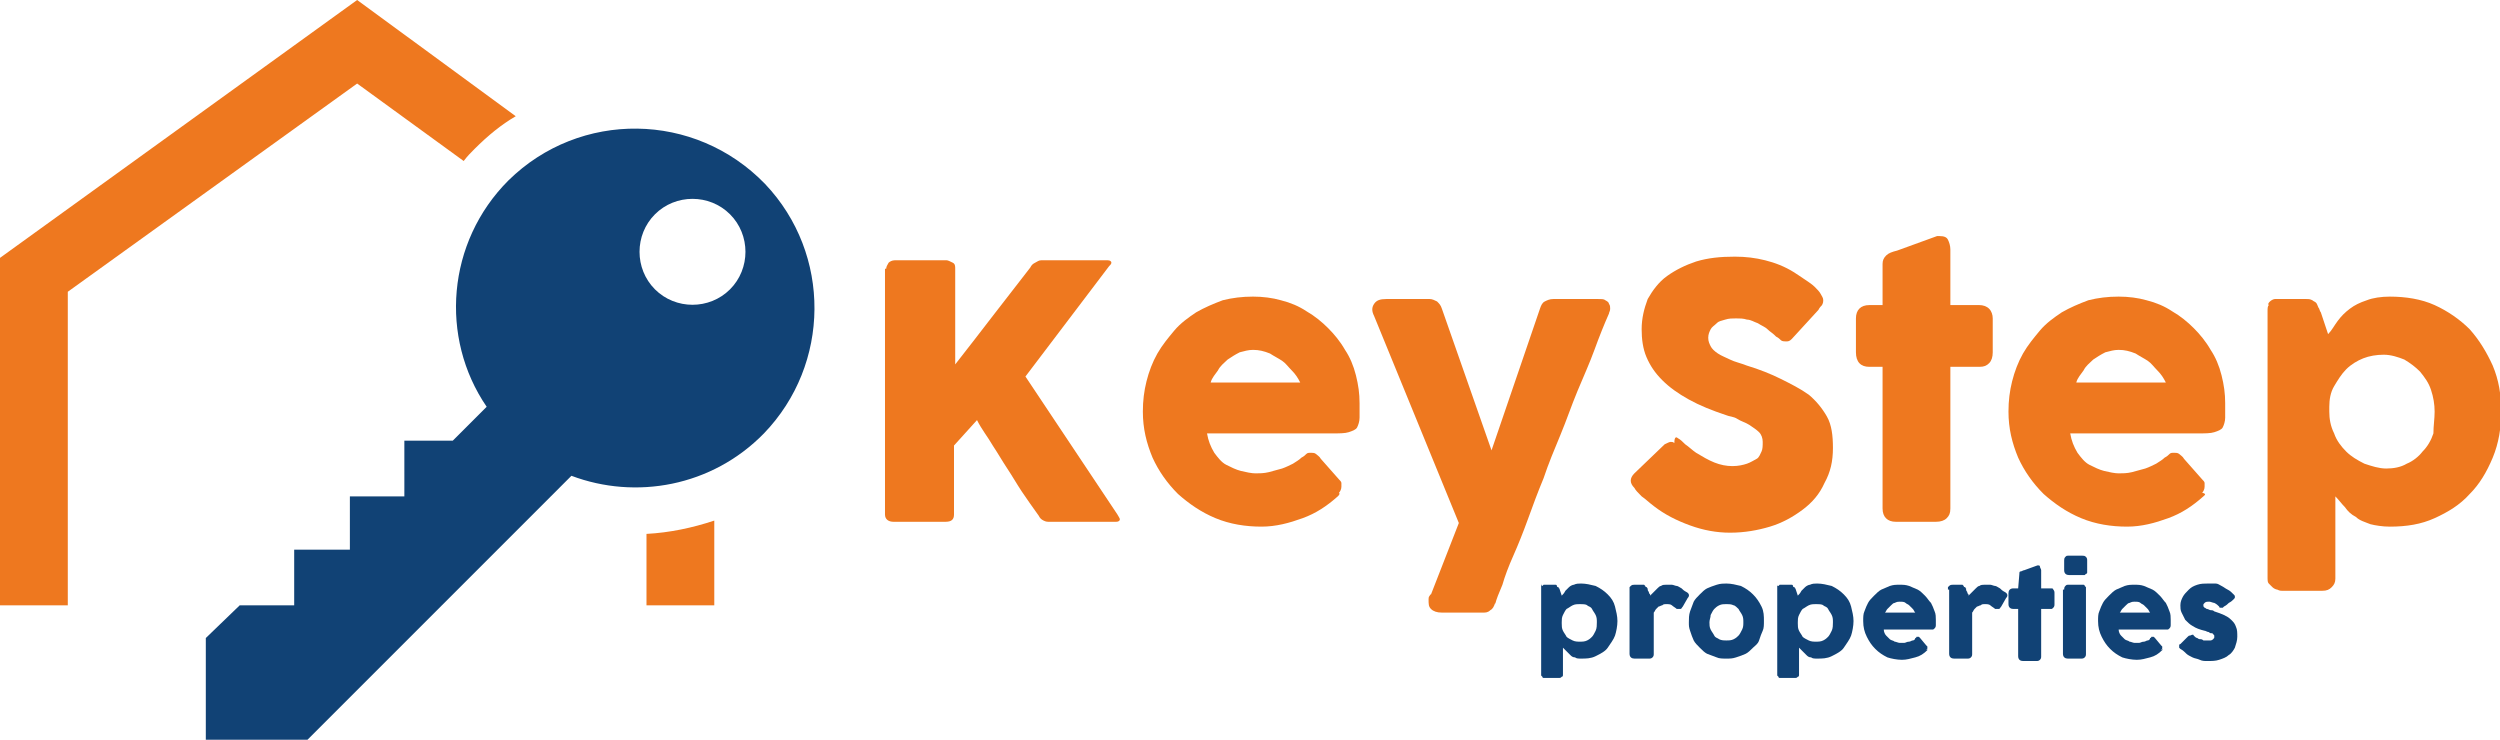
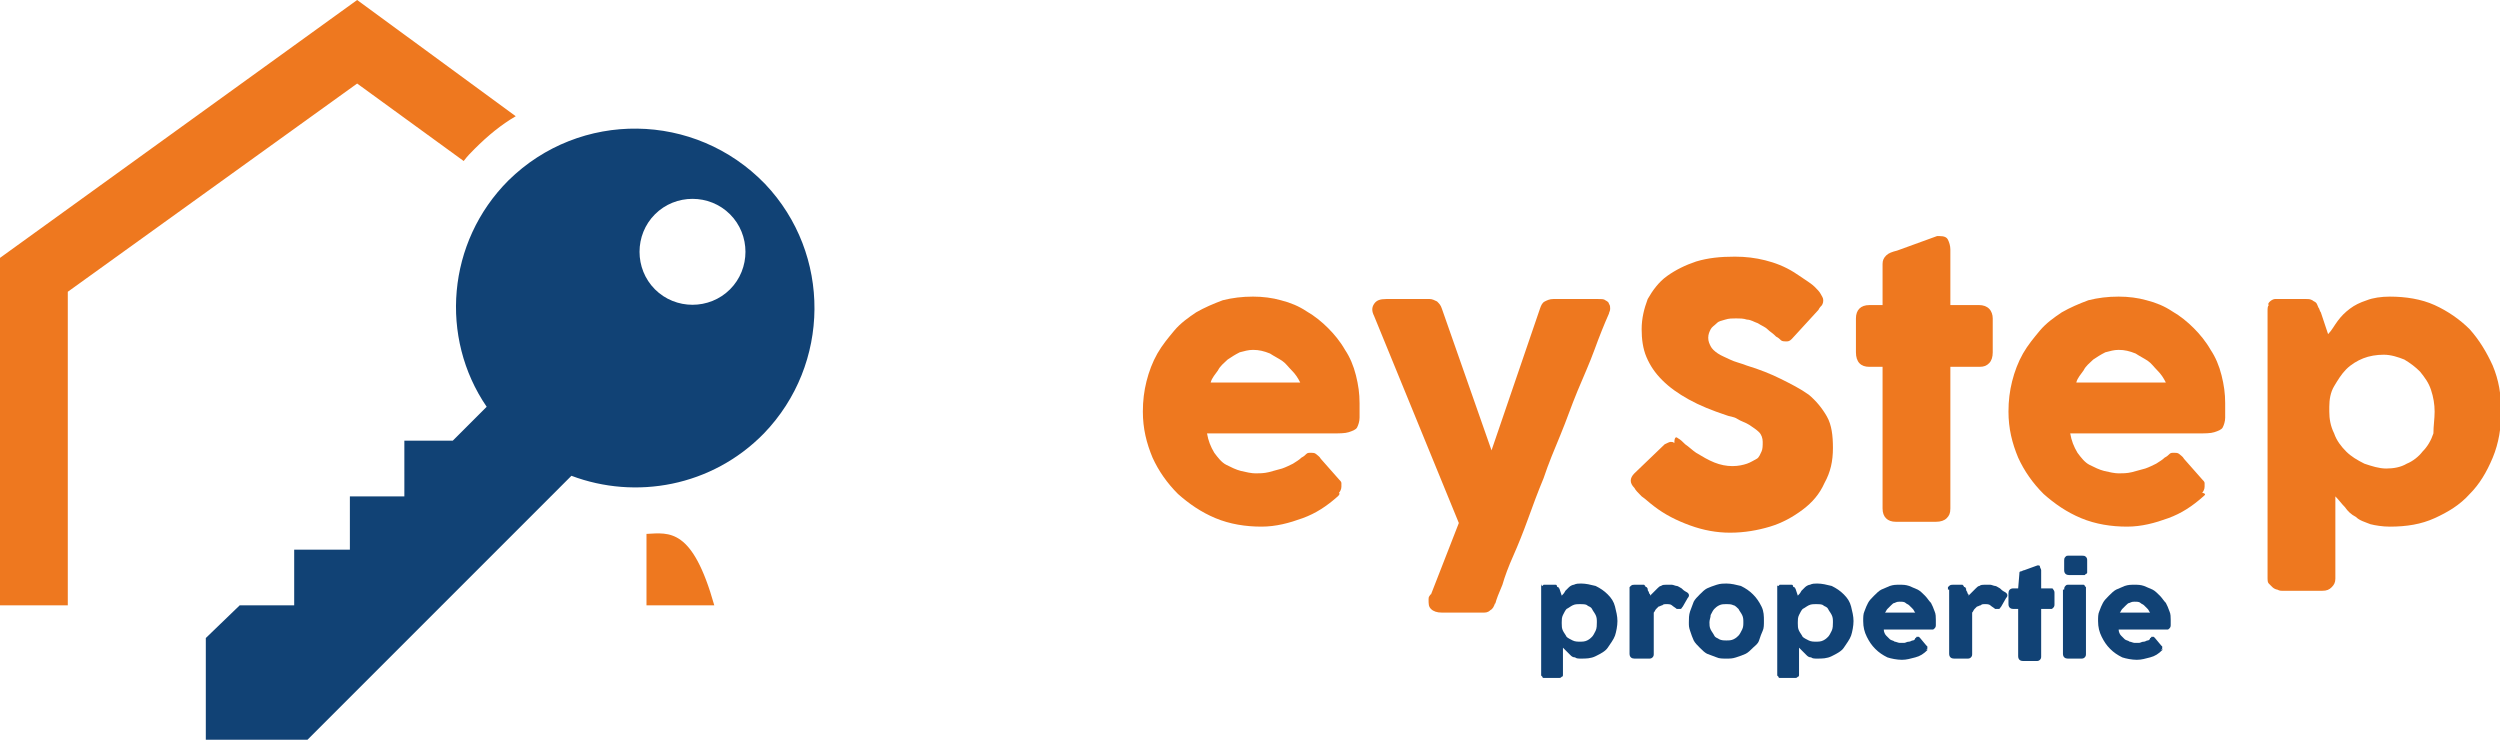
<svg xmlns="http://www.w3.org/2000/svg" version="1.1" id="Layer_1" x="0px" y="0px" viewBox="0 0 206.5 61.1" style="enable-background:new 0 0 206.5 61.1;" xml:space="preserve">
  <style type="text/css">
	.st0{fill:#EE781F;}
	.st1{fill:#114275;}
</style>
  <g>
    <g>
-       <path class="st0" d="M73.2,22.2c0-0.2,0.1-0.3,0.2-0.5c0.1-0.1,0.3-0.2,0.5-0.2h4.3c0.1,0,0.3,0.1,0.5,0.2    c0.2,0.1,0.2,0.3,0.2,0.5v7.9c1.1-1.4,2.1-2.7,3.1-4s2.1-2.7,3.1-4c0.1-0.2,0.2-0.3,0.4-0.4s0.3-0.2,0.5-0.2h5.5    c0.2,0,0.3,0.1,0.3,0.2c0,0.1-0.1,0.2-0.2,0.3l-6.9,9.1l7.6,11.4c0.1,0.2,0.2,0.3,0.2,0.4c0,0.1-0.1,0.2-0.3,0.2h-5.5    c-0.2,0-0.3,0-0.5-0.1c-0.2-0.1-0.3-0.2-0.4-0.4c-0.5-0.7-1-1.4-1.4-2c-0.4-0.6-0.8-1.3-1.2-1.9c-0.4-0.6-0.8-1.3-1.2-1.9    c-0.4-0.7-0.9-1.3-1.3-2.1l-1.9,2.1v5.7c0,0.4-0.2,0.6-0.7,0.6h-4.3c-0.4,0-0.7-0.2-0.7-0.6V22.2z" />
      <path class="st0" d="M110.5,41c-0.9,0.8-1.8,1.4-2.9,1.8c-1.1,0.4-2.2,0.7-3.4,0.7c-1.3,0-2.6-0.2-3.8-0.7c-1.2-0.5-2.2-1.2-3.1-2    c-0.9-0.9-1.6-1.9-2.1-3c-0.5-1.2-0.8-2.4-0.8-3.8c0-0.9,0.1-1.7,0.3-2.5c0.2-0.8,0.5-1.6,0.9-2.3s0.9-1.3,1.4-1.9    s1.2-1.1,1.8-1.5c0.7-0.4,1.4-0.7,2.2-1c0.8-0.2,1.6-0.3,2.5-0.3c0.8,0,1.6,0.1,2.3,0.3c0.8,0.2,1.5,0.5,2.1,0.9    c0.7,0.4,1.3,0.9,1.8,1.4s1,1.1,1.4,1.8c0.4,0.6,0.7,1.3,0.9,2.1s0.3,1.5,0.3,2.3c0,0.5,0,0.9,0,1.2c0,0.3-0.1,0.6-0.2,0.8    s-0.4,0.3-0.7,0.4c-0.3,0.1-0.8,0.1-1.4,0.1H99.7c0.1,0.6,0.3,1.1,0.6,1.6c0.3,0.4,0.6,0.8,1,1s0.8,0.4,1.2,0.5s0.9,0.2,1.2,0.2    c0.3,0,0.7,0,1.1-0.1c0.4-0.1,0.7-0.2,1.1-0.3c0.3-0.1,0.7-0.3,0.9-0.4c0.3-0.2,0.5-0.3,0.7-0.5c0.2-0.1,0.3-0.2,0.4-0.3    c0.1-0.1,0.2-0.1,0.4-0.1c0.1,0,0.3,0,0.4,0.1s0.3,0.2,0.4,0.4l1.5,1.7c0.1,0.1,0.2,0.2,0.2,0.3s0,0.2,0,0.3    c0,0.2-0.1,0.4-0.2,0.5C110.7,40.8,110.6,40.9,110.5,41z M103.5,28.9c-0.4,0-0.7,0.1-1.1,0.2c-0.4,0.2-0.7,0.4-1,0.6    c-0.3,0.3-0.6,0.5-0.8,0.9c-0.2,0.3-0.5,0.6-0.6,1h7.4c-0.2-0.4-0.4-0.7-0.7-1s-0.5-0.6-0.8-0.8c-0.3-0.2-0.7-0.4-1-0.6    C104.4,29,104,28.9,103.5,28.9z" />
      <path class="st0" d="M113.5,26.1c-0.2-0.4-0.2-0.7,0-1c0.2-0.3,0.5-0.4,1-0.4h3.6c0.2,0,0.4,0.1,0.6,0.2c0.2,0.2,0.3,0.3,0.4,0.6    l4.1,11.7l4-11.7c0.1-0.3,0.2-0.5,0.4-0.6c0.2-0.1,0.4-0.2,0.7-0.2h3.7c0.3,0,0.5,0,0.6,0.1c0.2,0.1,0.3,0.2,0.3,0.3    c0.1,0.1,0.1,0.3,0.1,0.4c0,0.2-0.1,0.3-0.1,0.4c-0.4,0.9-0.8,1.9-1.2,3c-0.4,1.1-0.9,2.2-1.4,3.4c-0.5,1.2-0.9,2.4-1.4,3.6    s-1,2.4-1.4,3.6c-0.5,1.2-0.9,2.3-1.3,3.4c-0.4,1.1-0.8,2.1-1.2,3c-0.4,0.9-0.7,1.7-0.9,2.4c-0.3,0.7-0.5,1.2-0.6,1.6l0-0.1    c-0.1,0.3-0.2,0.5-0.4,0.6c-0.2,0.2-0.4,0.2-0.6,0.2h-3.4c-0.4,0-0.7-0.1-0.9-0.3s-0.2-0.4-0.2-0.8c0-0.1,0-0.2,0.1-0.3    c0-0.1,0.1-0.1,0.1-0.1l2.3-5.9L113.5,26.1z" />
      <path class="st0" d="M138.6,36.2c0.2,0.1,0.4,0.3,0.6,0.5c0.3,0.2,0.6,0.5,0.9,0.7c0.5,0.3,1,0.6,1.5,0.8c0.5,0.2,1,0.3,1.5,0.3    c0.5,0,0.9-0.1,1.2-0.2c0.3-0.1,0.6-0.3,0.8-0.4s0.3-0.4,0.4-0.6c0.1-0.2,0.1-0.5,0.1-0.8c0-0.3-0.1-0.6-0.3-0.8s-0.5-0.4-0.8-0.6    c-0.3-0.2-0.7-0.3-1-0.5s-0.7-0.2-0.9-0.3c-1.2-0.4-2.2-0.8-3.1-1.3c-0.9-0.5-1.6-1-2.2-1.6c-0.6-0.6-1-1.2-1.3-1.9    c-0.3-0.7-0.4-1.5-0.4-2.3c0-0.9,0.2-1.7,0.5-2.5c0.4-0.7,0.9-1.4,1.6-1.9s1.5-0.9,2.4-1.2c1-0.3,2-0.4,3.2-0.4    c0.9,0,1.7,0.1,2.5,0.3c0.8,0.2,1.6,0.5,2.4,1c0.3,0.2,0.6,0.4,0.9,0.6c0.3,0.2,0.6,0.4,0.8,0.6s0.4,0.4,0.5,0.6    c0.1,0.2,0.2,0.3,0.2,0.5c0,0.1,0,0.2-0.1,0.4c-0.1,0.1-0.2,0.2-0.3,0.4l-2.2,2.4c-0.2,0.2-0.3,0.2-0.5,0.2c-0.1,0-0.3,0-0.4-0.1    c-0.1-0.1-0.2-0.2-0.4-0.3l-0.1-0.1c-0.2-0.2-0.4-0.3-0.6-0.5c-0.2-0.2-0.5-0.3-0.8-0.5c-0.3-0.1-0.6-0.3-0.9-0.3    c-0.3-0.1-0.6-0.1-0.9-0.1c-0.3,0-0.6,0-0.9,0.1c-0.3,0.1-0.5,0.1-0.7,0.3s-0.4,0.3-0.5,0.5c-0.1,0.2-0.2,0.4-0.2,0.7    c0,0.3,0.1,0.5,0.2,0.7c0.1,0.2,0.3,0.4,0.6,0.6c0.3,0.2,0.6,0.3,1,0.5c0.4,0.2,0.9,0.3,1.4,0.5c1,0.3,2,0.7,2.8,1.1    s1.6,0.8,2.3,1.3c0.6,0.5,1.1,1.1,1.5,1.8c0.4,0.7,0.5,1.6,0.5,2.6c0,1.1-0.2,2-0.7,2.9c-0.4,0.9-1,1.6-1.8,2.2s-1.7,1.1-2.7,1.4    c-1,0.3-2.1,0.5-3.3,0.5c-1.1,0-2.2-0.2-3.3-0.6c-1.1-0.4-2.1-0.9-3-1.6c-0.4-0.3-0.7-0.6-1-0.8c-0.3-0.3-0.5-0.5-0.6-0.7l0,0    c0,0,0,0,0,0c0,0,0,0,0,0c0,0,0,0,0,0s0,0,0,0c-0.2-0.2-0.3-0.4-0.3-0.6c0-0.2,0.1-0.4,0.3-0.6l2.5-2.4c0.2-0.1,0.4-0.2,0.5-0.2    c0.1,0,0.2,0,0.3,0.1C138.3,36,138.5,36.1,138.6,36.2z" />
      <path class="st0" d="M155.5,21.8c0-0.3,0.1-0.5,0.3-0.7s0.5-0.3,0.9-0.4l3.3-1.2c0,0,0.1,0,0.1,0s0.1,0,0.1,0    c0.4,0,0.6,0.1,0.7,0.3c0.1,0.2,0.2,0.5,0.2,0.8l0,4.6h2.4c0.3,0,0.6,0.1,0.8,0.3c0.2,0.2,0.3,0.5,0.3,0.8v2.8    c0,0.4-0.1,0.7-0.3,0.9c-0.2,0.2-0.4,0.3-0.8,0.3h-2.4l0,11.7c0,0.4-0.1,0.6-0.3,0.8s-0.5,0.3-0.9,0.3h-3.3    c-0.7,0-1.1-0.4-1.1-1.1l0-11.7h-1.1c-0.7,0-1.1-0.4-1.1-1.2v-2.8c0-0.7,0.4-1.1,1.1-1.1h1.1L155.5,21.8z" />
      <path class="st0" d="M182,41c-0.9,0.8-1.8,1.4-2.9,1.8c-1.1,0.4-2.2,0.7-3.4,0.7c-1.3,0-2.6-0.2-3.8-0.7c-1.2-0.5-2.2-1.2-3.1-2    c-0.9-0.9-1.6-1.9-2.1-3c-0.5-1.2-0.8-2.4-0.8-3.8c0-0.9,0.1-1.7,0.3-2.5c0.2-0.8,0.5-1.6,0.9-2.3s0.9-1.3,1.4-1.9    s1.2-1.1,1.8-1.5c0.7-0.4,1.4-0.7,2.2-1c0.8-0.2,1.6-0.3,2.5-0.3c0.8,0,1.6,0.1,2.3,0.3c0.8,0.2,1.5,0.5,2.1,0.9    c0.7,0.4,1.3,0.9,1.8,1.4s1,1.1,1.4,1.8c0.4,0.6,0.7,1.3,0.9,2.1s0.3,1.5,0.3,2.3c0,0.5,0,0.9,0,1.2c0,0.3-0.1,0.6-0.2,0.8    s-0.4,0.3-0.7,0.4c-0.3,0.1-0.8,0.1-1.4,0.1h-10.5c0.1,0.6,0.3,1.1,0.6,1.6c0.3,0.4,0.6,0.8,1,1s0.8,0.4,1.2,0.5s0.9,0.2,1.2,0.2    c0.3,0,0.7,0,1.1-0.1c0.4-0.1,0.7-0.2,1.1-0.3c0.3-0.1,0.7-0.3,0.9-0.4c0.3-0.2,0.5-0.3,0.7-0.5c0.2-0.1,0.3-0.2,0.4-0.3    c0.1-0.1,0.2-0.1,0.4-0.1c0.1,0,0.3,0,0.4,0.1s0.3,0.2,0.4,0.4l1.5,1.7c0.1,0.1,0.2,0.2,0.2,0.3s0,0.2,0,0.3    c0,0.2-0.1,0.4-0.2,0.5C182.3,40.8,182.1,40.9,182,41z M175,28.9c-0.4,0-0.7,0.1-1.1,0.2c-0.4,0.2-0.7,0.4-1,0.6    c-0.3,0.3-0.6,0.5-0.8,0.9c-0.2,0.3-0.5,0.6-0.6,1h7.4c-0.2-0.4-0.4-0.7-0.7-1s-0.5-0.6-0.8-0.8c-0.3-0.2-0.7-0.4-1-0.6    C175.9,29,175.5,28.9,175,28.9z" />
      <path class="st0" d="M187.5,24.9c0.1-0.1,0.3-0.2,0.4-0.2c0.1,0,0.3,0,0.4,0h2.2c0.2,0,0.3,0,0.5,0.1c0.1,0.1,0.2,0.1,0.3,0.2    s0.1,0.2,0.2,0.4c0.1,0.1,0.1,0.3,0.2,0.4l0.6,1.8c0.3-0.3,0.5-0.7,0.8-1.1c0.3-0.4,0.6-0.7,1-1c0.4-0.3,0.8-0.5,1.4-0.7    c0.5-0.2,1.2-0.3,1.9-0.3c1.3,0,2.6,0.2,3.7,0.7c1.1,0.5,2.1,1.2,2.9,2c0.8,0.9,1.4,1.9,1.9,3c0.5,1.2,0.7,2.4,0.7,3.8    c0,1.3-0.2,2.6-0.7,3.8c-0.5,1.2-1.1,2.2-1.9,3c-0.8,0.9-1.8,1.5-2.9,2c-1.1,0.5-2.3,0.7-3.7,0.7c-0.6,0-1.2-0.1-1.6-0.2    c-0.5-0.2-0.9-0.3-1.2-0.6c-0.4-0.2-0.7-0.5-0.9-0.8c-0.3-0.3-0.5-0.6-0.8-0.9v6.8c0,0.3-0.1,0.5-0.3,0.7s-0.4,0.3-0.8,0.3h-3.3    c-0.1,0-0.2,0-0.4-0.1c-0.1,0-0.3-0.1-0.4-0.2c-0.1-0.1-0.2-0.2-0.3-0.3c-0.1-0.1-0.1-0.3-0.1-0.4V25.7c0-0.2,0-0.4,0.1-0.5    C187.3,25.1,187.4,25,187.5,24.9z M201.1,34c0-0.6-0.1-1.2-0.3-1.8c-0.2-0.6-0.5-1-0.9-1.5c-0.4-0.4-0.8-0.7-1.3-1    c-0.5-0.2-1.1-0.4-1.7-0.4c-0.6,0-1.2,0.1-1.7,0.3c-0.5,0.2-1,0.5-1.4,0.9s-0.7,0.9-1,1.4c-0.3,0.5-0.4,1.1-0.4,1.7V34    c0,0.6,0.1,1.2,0.4,1.8c0.2,0.6,0.6,1.1,1,1.5s0.9,0.7,1.5,1c0.6,0.2,1.2,0.4,1.8,0.4c0.6,0,1.2-0.1,1.7-0.4c0.5-0.2,1-0.6,1.3-1    c0.4-0.4,0.7-0.9,0.9-1.5C201,35.2,201.1,34.6,201.1,34z" />
    </g>
-     <path class="st0" d="M53.4,44.1v5.9H59v-7C57.2,43.6,55.3,44,53.4,44.1z" />
+     <path class="st0" d="M53.4,44.1v5.9H59C57.2,43.6,55.3,44,53.4,44.1z" />
    <path class="st0" d="M38.3,13.3c0.3-0.4,0.6-0.7,0.9-1h0c1.1-1.1,2.2-2,3.4-2.7L29.5,0l0,0v0l0,0l0,0L0,21.3l0,0h0v28.7h5.6V24.1   L29.5,6.9L38.3,13.3z" />
    <g>
      <path class="st1" d="M42,14.9c-5.1,5.1-5.7,13-1.8,18.7l-2.8,2.8h-4V41l-0.5,0h-4v4.4l-0.5,0l-4.1,0V50l-0.4,0h-4.1L17,52.7v8.4    l8.4,0l21.8-21.8c5.3,2,11.6,0.9,15.9-3.5c5.5-5.7,5.6-14.8,0.1-20.6C57.4,9.2,47.9,9.1,42,14.9z M60.3,23.9    c-1.7,1.7-4.5,1.7-6.2,0c-1.7-1.7-1.7-4.5,0-6.2c1.7-1.7,4.5-1.7,6.2,0C62,19.4,62,22.2,60.3,23.9z" />
      <g>
        <path class="st1" d="M127.4,48.4c0,0,0.1-0.1,0.1-0.1s0.1,0,0.1,0h0.7c0.1,0,0.1,0,0.2,0c0,0,0.1,0,0.1,0.1c0,0,0,0.1,0.1,0.1     s0,0.1,0.1,0.1l0.2,0.6c0.1-0.1,0.2-0.2,0.3-0.4c0.1-0.1,0.2-0.2,0.3-0.3c0.1-0.1,0.3-0.2,0.4-0.2c0.2-0.1,0.4-0.1,0.6-0.1     c0.4,0,0.8,0.1,1.2,0.2c0.4,0.2,0.7,0.4,1,0.7c0.3,0.3,0.5,0.6,0.6,1s0.2,0.8,0.2,1.2c0,0.4-0.1,0.9-0.2,1.2s-0.4,0.7-0.6,1     s-0.6,0.5-1,0.7c-0.4,0.2-0.8,0.2-1.2,0.2c-0.2,0-0.4,0-0.5-0.1c-0.2,0-0.3-0.1-0.4-0.2c-0.1-0.1-0.2-0.2-0.3-0.3     s-0.2-0.2-0.3-0.3v2.2c0,0.1,0,0.2-0.1,0.2c-0.1,0.1-0.1,0.1-0.3,0.1h-1.1c0,0-0.1,0-0.1,0c0,0-0.1,0-0.1-0.1     c0,0-0.1-0.1-0.1-0.1c0,0,0-0.1,0-0.1v-7.3c0-0.1,0-0.1,0-0.2C127.3,48.4,127.4,48.4,127.4,48.4z M131.9,51.4     c0-0.2,0-0.4-0.1-0.6s-0.2-0.3-0.3-0.5s-0.3-0.2-0.4-0.3s-0.4-0.1-0.6-0.1c-0.2,0-0.4,0-0.6,0.1c-0.2,0.1-0.3,0.2-0.5,0.3     c-0.1,0.1-0.2,0.3-0.3,0.5c-0.1,0.2-0.1,0.4-0.1,0.6v0.1c0,0.2,0,0.4,0.1,0.6s0.2,0.3,0.3,0.5c0.1,0.1,0.3,0.2,0.5,0.3     c0.2,0.1,0.4,0.1,0.6,0.1c0.2,0,0.4,0,0.6-0.1s0.3-0.2,0.4-0.3c0.1-0.1,0.2-0.3,0.3-0.5S131.9,51.6,131.9,51.4z" />
        <path class="st1" d="M134.6,48.7c0-0.1,0-0.1,0-0.2c0,0,0.1-0.1,0.1-0.1c0.1-0.1,0.2-0.1,0.3-0.1h0.7c0.1,0,0.1,0,0.1,0     c0,0,0.1,0.1,0.1,0.1c0,0,0,0.1,0.1,0.1s0,0.1,0.1,0.1c0,0,0,0,0,0.1c0,0,0,0.1,0.1,0.2c0,0.1,0,0.1,0.1,0.2c0,0.1,0,0.1,0,0.1     c0.1-0.1,0.2-0.2,0.3-0.3c0.1-0.1,0.2-0.2,0.3-0.3c0.1-0.1,0.2-0.2,0.3-0.2c0.1-0.1,0.3-0.1,0.4-0.1c0.2,0,0.3,0,0.5,0     c0.1,0,0.3,0.1,0.4,0.1c0.1,0,0.2,0.1,0.4,0.2c0.1,0.1,0.2,0.2,0.4,0.3c0.2,0.1,0.3,0.3,0.1,0.5l-0.4,0.7     c-0.1,0.1-0.1,0.2-0.2,0.2s-0.2,0-0.3,0c-0.1-0.1-0.3-0.2-0.4-0.3s-0.3-0.1-0.5-0.1c-0.1,0-0.2,0-0.3,0.1c-0.1,0-0.2,0.1-0.3,0.1     c-0.1,0.1-0.1,0.1-0.2,0.2s-0.1,0.2-0.2,0.3V54c0,0.1,0,0.2-0.1,0.3c-0.1,0.1-0.2,0.1-0.3,0.1H135c-0.2,0-0.4-0.1-0.4-0.4V48.7z" />
        <path class="st1" d="M139.5,51.4c0-0.3,0-0.6,0.1-0.9s0.2-0.5,0.3-0.8c0.1-0.2,0.3-0.4,0.5-0.6c0.2-0.2,0.4-0.4,0.6-0.5     c0.2-0.1,0.5-0.2,0.8-0.3c0.3-0.1,0.6-0.1,0.8-0.1c0.4,0,0.8,0.1,1.2,0.2c0.4,0.2,0.7,0.4,1,0.7c0.3,0.3,0.5,0.6,0.7,1     s0.2,0.8,0.2,1.2c0,0.3,0,0.6-0.1,0.8s-0.2,0.5-0.3,0.8s-0.3,0.4-0.5,0.6s-0.4,0.4-0.6,0.5c-0.2,0.1-0.5,0.2-0.8,0.3     s-0.5,0.1-0.8,0.1c-0.3,0-0.6,0-0.8-0.1c-0.3-0.1-0.5-0.2-0.8-0.3c-0.2-0.1-0.4-0.3-0.6-0.5s-0.4-0.4-0.5-0.6     c-0.1-0.2-0.2-0.5-0.3-0.8S139.5,51.7,139.5,51.4z M141.2,51.4c0,0.2,0,0.4,0.1,0.6c0.1,0.2,0.2,0.3,0.3,0.5s0.3,0.2,0.4,0.3     c0.2,0.1,0.4,0.1,0.6,0.1c0.2,0,0.4,0,0.6-0.1s0.3-0.2,0.4-0.3s0.2-0.3,0.3-0.5c0.1-0.2,0.1-0.4,0.1-0.6c0-0.2,0-0.4-0.1-0.6     c-0.1-0.2-0.2-0.3-0.3-0.5c-0.1-0.1-0.3-0.3-0.4-0.3c-0.2-0.1-0.4-0.1-0.6-0.1c-0.2,0-0.4,0-0.6,0.1c-0.2,0.1-0.3,0.2-0.4,0.3     c-0.1,0.1-0.2,0.3-0.3,0.5C141.3,51,141.2,51.2,141.2,51.4z" />
        <path class="st1" d="M146.9,48.4c0,0,0.1-0.1,0.1-0.1s0.1,0,0.1,0h0.7c0.1,0,0.1,0,0.2,0c0,0,0.1,0,0.1,0.1c0,0,0,0.1,0.1,0.1     s0,0.1,0.1,0.1l0.2,0.6c0.1-0.1,0.2-0.2,0.3-0.4c0.1-0.1,0.2-0.2,0.3-0.3c0.1-0.1,0.3-0.2,0.4-0.2c0.2-0.1,0.4-0.1,0.6-0.1     c0.4,0,0.8,0.1,1.2,0.2c0.4,0.2,0.7,0.4,1,0.7c0.3,0.3,0.5,0.6,0.6,1s0.2,0.8,0.2,1.2c0,0.4-0.1,0.9-0.2,1.2s-0.4,0.7-0.6,1     s-0.6,0.5-1,0.7c-0.4,0.2-0.8,0.2-1.2,0.2c-0.2,0-0.4,0-0.5-0.1c-0.2,0-0.3-0.1-0.4-0.2c-0.1-0.1-0.2-0.2-0.3-0.3     s-0.2-0.2-0.3-0.3v2.2c0,0.1,0,0.2-0.1,0.2c-0.1,0.1-0.1,0.1-0.3,0.1h-1.1c0,0-0.1,0-0.1,0c0,0-0.1,0-0.1-0.1     c0,0-0.1-0.1-0.1-0.1c0,0,0-0.1,0-0.1v-7.3c0-0.1,0-0.1,0-0.2C146.8,48.4,146.8,48.4,146.9,48.4z M151.4,51.4     c0-0.2,0-0.4-0.1-0.6s-0.2-0.3-0.3-0.5s-0.3-0.2-0.4-0.3s-0.4-0.1-0.6-0.1c-0.2,0-0.4,0-0.6,0.1c-0.2,0.1-0.3,0.2-0.5,0.3     c-0.1,0.1-0.2,0.3-0.3,0.5c-0.1,0.2-0.1,0.4-0.1,0.6v0.1c0,0.2,0,0.4,0.1,0.6s0.2,0.3,0.3,0.5c0.1,0.1,0.3,0.2,0.5,0.3     c0.2,0.1,0.4,0.1,0.6,0.1c0.2,0,0.4,0,0.6-0.1s0.3-0.2,0.4-0.3c0.1-0.1,0.2-0.3,0.3-0.5S151.4,51.6,151.4,51.4z" />
        <path class="st1" d="M159.2,53.7c-0.3,0.3-0.6,0.5-1,0.6c-0.4,0.1-0.7,0.2-1.1,0.2c-0.4,0-0.9-0.1-1.2-0.2     c-0.4-0.2-0.7-0.4-1-0.7c-0.3-0.3-0.5-0.6-0.7-1c-0.2-0.4-0.3-0.8-0.3-1.3c0-0.3,0-0.6,0.1-0.8c0.1-0.3,0.2-0.5,0.3-0.7     c0.1-0.2,0.3-0.4,0.5-0.6c0.2-0.2,0.4-0.4,0.6-0.5c0.2-0.1,0.5-0.2,0.7-0.3c0.3-0.1,0.5-0.1,0.8-0.1c0.3,0,0.5,0,0.8,0.1     c0.2,0.1,0.5,0.2,0.7,0.3c0.2,0.1,0.4,0.3,0.6,0.5c0.2,0.2,0.3,0.4,0.5,0.6c0.1,0.2,0.2,0.4,0.3,0.7c0.1,0.2,0.1,0.5,0.1,0.7     c0,0.2,0,0.3,0,0.4c0,0.1,0,0.2-0.1,0.3s-0.1,0.1-0.2,0.1c-0.1,0-0.3,0-0.5,0h-3.5c0,0.2,0.1,0.4,0.2,0.5s0.2,0.2,0.3,0.3     s0.3,0.1,0.4,0.2c0.1,0,0.3,0.1,0.4,0.1c0.1,0,0.2,0,0.4,0c0.1,0,0.2-0.1,0.4-0.1c0.1,0,0.2-0.1,0.3-0.1s0.2-0.1,0.2-0.2     c0.1,0,0.1-0.1,0.1-0.1s0.1,0,0.1,0c0,0,0.1,0,0.1,0c0,0,0.1,0.1,0.1,0.1l0.5,0.6c0,0,0.1,0.1,0.1,0.1c0,0,0,0.1,0,0.1     c0,0.1,0,0.1-0.1,0.2C159.3,53.6,159.2,53.7,159.2,53.7z M156.9,49.7c-0.1,0-0.2,0-0.4,0.1c-0.1,0-0.2,0.1-0.3,0.2     c-0.1,0.1-0.2,0.2-0.3,0.3c-0.1,0.1-0.1,0.2-0.2,0.3h2.5c-0.1-0.1-0.1-0.2-0.2-0.3c-0.1-0.1-0.2-0.2-0.3-0.3s-0.2-0.1-0.3-0.2     S157.1,49.7,156.9,49.7z" />
        <path class="st1" d="M160.9,48.7c0-0.1,0-0.1,0-0.2c0,0,0.1-0.1,0.1-0.1c0.1-0.1,0.2-0.1,0.3-0.1h0.7c0.1,0,0.1,0,0.1,0     c0,0,0.1,0.1,0.1,0.1c0,0,0,0.1,0.1,0.1s0,0.1,0.1,0.1c0,0,0,0,0,0.1c0,0,0,0.1,0.1,0.2c0,0.1,0,0.1,0.1,0.2c0,0.1,0,0.1,0,0.1     c0.1-0.1,0.2-0.2,0.3-0.3c0.1-0.1,0.2-0.2,0.3-0.3c0.1-0.1,0.2-0.2,0.3-0.2c0.1-0.1,0.3-0.1,0.4-0.1c0.2,0,0.3,0,0.5,0     c0.1,0,0.3,0.1,0.4,0.1c0.1,0,0.2,0.1,0.4,0.2c0.1,0.1,0.2,0.2,0.4,0.3c0.2,0.1,0.3,0.3,0.1,0.5l-0.4,0.7     c-0.1,0.1-0.1,0.2-0.2,0.2s-0.2,0-0.3,0c-0.1-0.1-0.3-0.2-0.4-0.3s-0.3-0.1-0.5-0.1c-0.1,0-0.2,0-0.3,0.1c-0.1,0-0.2,0.1-0.3,0.1     c-0.1,0.1-0.1,0.1-0.2,0.2s-0.1,0.2-0.2,0.3V54c0,0.1,0,0.2-0.1,0.3c-0.1,0.1-0.2,0.1-0.3,0.1h-1.1c-0.2,0-0.4-0.1-0.4-0.4V48.7z     " />
        <path class="st1" d="M166.8,47.4c0-0.1,0-0.2,0.1-0.2s0.2-0.1,0.3-0.1l1.1-0.4c0,0,0,0,0,0c0,0,0,0,0,0c0.1,0,0.2,0,0.2,0.1     c0,0.1,0.1,0.2,0.1,0.3l0,1.5h0.8c0.1,0,0.2,0,0.2,0.1c0.1,0.1,0.1,0.2,0.1,0.3v0.9c0,0.1,0,0.2-0.1,0.3     c-0.1,0.1-0.1,0.1-0.2,0.1h-0.8l0,3.9c0,0.1,0,0.2-0.1,0.3s-0.2,0.1-0.3,0.1h-1.1c-0.2,0-0.4-0.1-0.4-0.4l0-3.9h-0.4     c-0.2,0-0.4-0.1-0.4-0.4v-0.9c0-0.2,0.1-0.4,0.4-0.4h0.4L166.8,47.4z" />
        <path class="st1" d="M170.5,46.3c0-0.1,0-0.2,0.1-0.3c0.1-0.1,0.1-0.1,0.3-0.1h1.1c0.1,0,0.2,0,0.3,0.1c0.1,0.1,0.1,0.2,0.1,0.3     v0.9c0,0,0,0.1,0,0.1s0,0.1-0.1,0.1c0,0-0.1,0.1-0.1,0.1c0,0-0.1,0-0.2,0h-1.1c-0.2,0-0.4-0.1-0.4-0.4V46.3z M170.5,48.7     c0-0.1,0-0.2,0.1-0.3c0.1-0.1,0.1-0.1,0.3-0.1h1.1c0,0,0.1,0,0.1,0s0.1,0,0.1,0.1c0,0,0.1,0.1,0.1,0.1s0,0.1,0,0.2V54     c0,0.1,0,0.2-0.1,0.3c-0.1,0.1-0.2,0.1-0.3,0.1h-1.1c-0.2,0-0.4-0.1-0.4-0.4V48.7z" />
        <path class="st1" d="M178.6,53.7c-0.3,0.3-0.6,0.5-1,0.6c-0.4,0.1-0.7,0.2-1.1,0.2c-0.4,0-0.9-0.1-1.2-0.2     c-0.4-0.2-0.7-0.4-1-0.7c-0.3-0.3-0.5-0.6-0.7-1c-0.2-0.4-0.3-0.8-0.3-1.3c0-0.3,0-0.6,0.1-0.8c0.1-0.3,0.2-0.5,0.3-0.7     c0.1-0.2,0.3-0.4,0.5-0.6c0.2-0.2,0.4-0.4,0.6-0.5c0.2-0.1,0.5-0.2,0.7-0.3c0.3-0.1,0.5-0.1,0.8-0.1c0.3,0,0.5,0,0.8,0.1     c0.2,0.1,0.5,0.2,0.7,0.3c0.2,0.1,0.4,0.3,0.6,0.5c0.2,0.2,0.3,0.4,0.5,0.6c0.1,0.2,0.2,0.4,0.3,0.7c0.1,0.2,0.1,0.5,0.1,0.7     c0,0.2,0,0.3,0,0.4c0,0.1,0,0.2-0.1,0.3s-0.1,0.1-0.2,0.1c-0.1,0-0.3,0-0.5,0h-3.5c0,0.2,0.1,0.4,0.2,0.5s0.2,0.2,0.3,0.3     s0.3,0.1,0.4,0.2c0.1,0,0.3,0.1,0.4,0.1c0.1,0,0.2,0,0.4,0c0.1,0,0.2-0.1,0.4-0.1c0.1,0,0.2-0.1,0.3-0.1s0.2-0.1,0.2-0.2     c0.1,0,0.1-0.1,0.1-0.1s0.1,0,0.1,0c0,0,0.1,0,0.1,0c0,0,0.1,0.1,0.1,0.1l0.5,0.6c0,0,0.1,0.1,0.1,0.1c0,0,0,0.1,0,0.1     c0,0.1,0,0.1-0.1,0.2C178.7,53.6,178.7,53.7,178.6,53.7z M176.3,49.7c-0.1,0-0.2,0-0.4,0.1c-0.1,0-0.2,0.1-0.3,0.2     c-0.1,0.1-0.2,0.2-0.3,0.3c-0.1,0.1-0.1,0.2-0.2,0.3h2.5c-0.1-0.1-0.1-0.2-0.2-0.3c-0.1-0.1-0.2-0.2-0.3-0.3s-0.2-0.1-0.3-0.2     S176.5,49.7,176.3,49.7z" />
-         <path class="st1" d="M181.2,52.5c0.1,0.1,0.2,0.2,0.3,0.2c0.1,0.1,0.2,0.1,0.3,0.1c0.1,0,0.2,0.1,0.2,0.1c0.1,0,0.1,0,0.1,0     c0.1,0,0.1,0,0.2,0c0.1,0,0.2,0,0.3,0c0.1,0,0.2-0.1,0.2-0.1c0.1-0.1,0.1-0.1,0.1-0.2c0-0.1,0-0.2-0.1-0.2c0-0.1-0.1-0.1-0.2-0.1     s-0.1-0.1-0.2-0.1c-0.1,0-0.2-0.1-0.3-0.1c-0.4-0.1-0.7-0.2-1-0.4c-0.2-0.1-0.4-0.3-0.6-0.5c-0.1-0.2-0.2-0.4-0.3-0.6     c-0.1-0.2-0.1-0.4-0.1-0.6c0-0.3,0.1-0.5,0.2-0.7s0.3-0.4,0.5-0.6s0.4-0.3,0.7-0.4s0.6-0.1,0.9-0.1c0.2,0,0.4,0,0.6,0     c0.2,0,0.3,0.1,0.5,0.2s0.3,0.2,0.5,0.3c0.2,0.1,0.3,0.2,0.5,0.4c0.1,0.1,0.1,0.1,0.1,0.2c0,0.1,0,0.1-0.1,0.2     c-0.1,0.1-0.2,0.2-0.4,0.3c-0.1,0.1-0.2,0.2-0.4,0.3c0,0-0.1,0.1-0.1,0.1c0,0-0.1,0-0.1,0c0,0-0.1,0-0.1,0s-0.1,0-0.1-0.1     c-0.1-0.1-0.2-0.2-0.4-0.3c-0.1,0-0.3-0.1-0.4-0.1c-0.2,0-0.3,0-0.4,0.1c-0.1,0.1-0.1,0.1-0.1,0.2c0,0.1,0,0.1,0.1,0.2     c0.1,0,0.1,0.1,0.2,0.1c0.1,0,0.2,0.1,0.3,0.1c0.1,0,0.2,0,0.3,0.1c0.3,0.1,0.6,0.2,0.8,0.3c0.2,0.1,0.4,0.2,0.6,0.4     c0.2,0.2,0.3,0.3,0.4,0.6c0.1,0.2,0.1,0.5,0.1,0.8c0,0.3-0.1,0.6-0.2,0.9c-0.1,0.2-0.3,0.5-0.5,0.6c-0.2,0.2-0.5,0.3-0.8,0.4     s-0.6,0.1-1,0.1c-0.2,0-0.4,0-0.6-0.1s-0.4-0.1-0.6-0.2c-0.2-0.1-0.4-0.2-0.5-0.3s-0.3-0.3-0.5-0.4c0,0-0.1-0.1-0.1-0.1     s0-0.1,0-0.1s0-0.1,0-0.1s0-0.1,0.1-0.1l0.6-0.6c0.1-0.1,0.1-0.1,0.2-0.1C181.1,52.4,181.2,52.4,181.2,52.5z" />
      </g>
    </g>
  </g>
</svg>